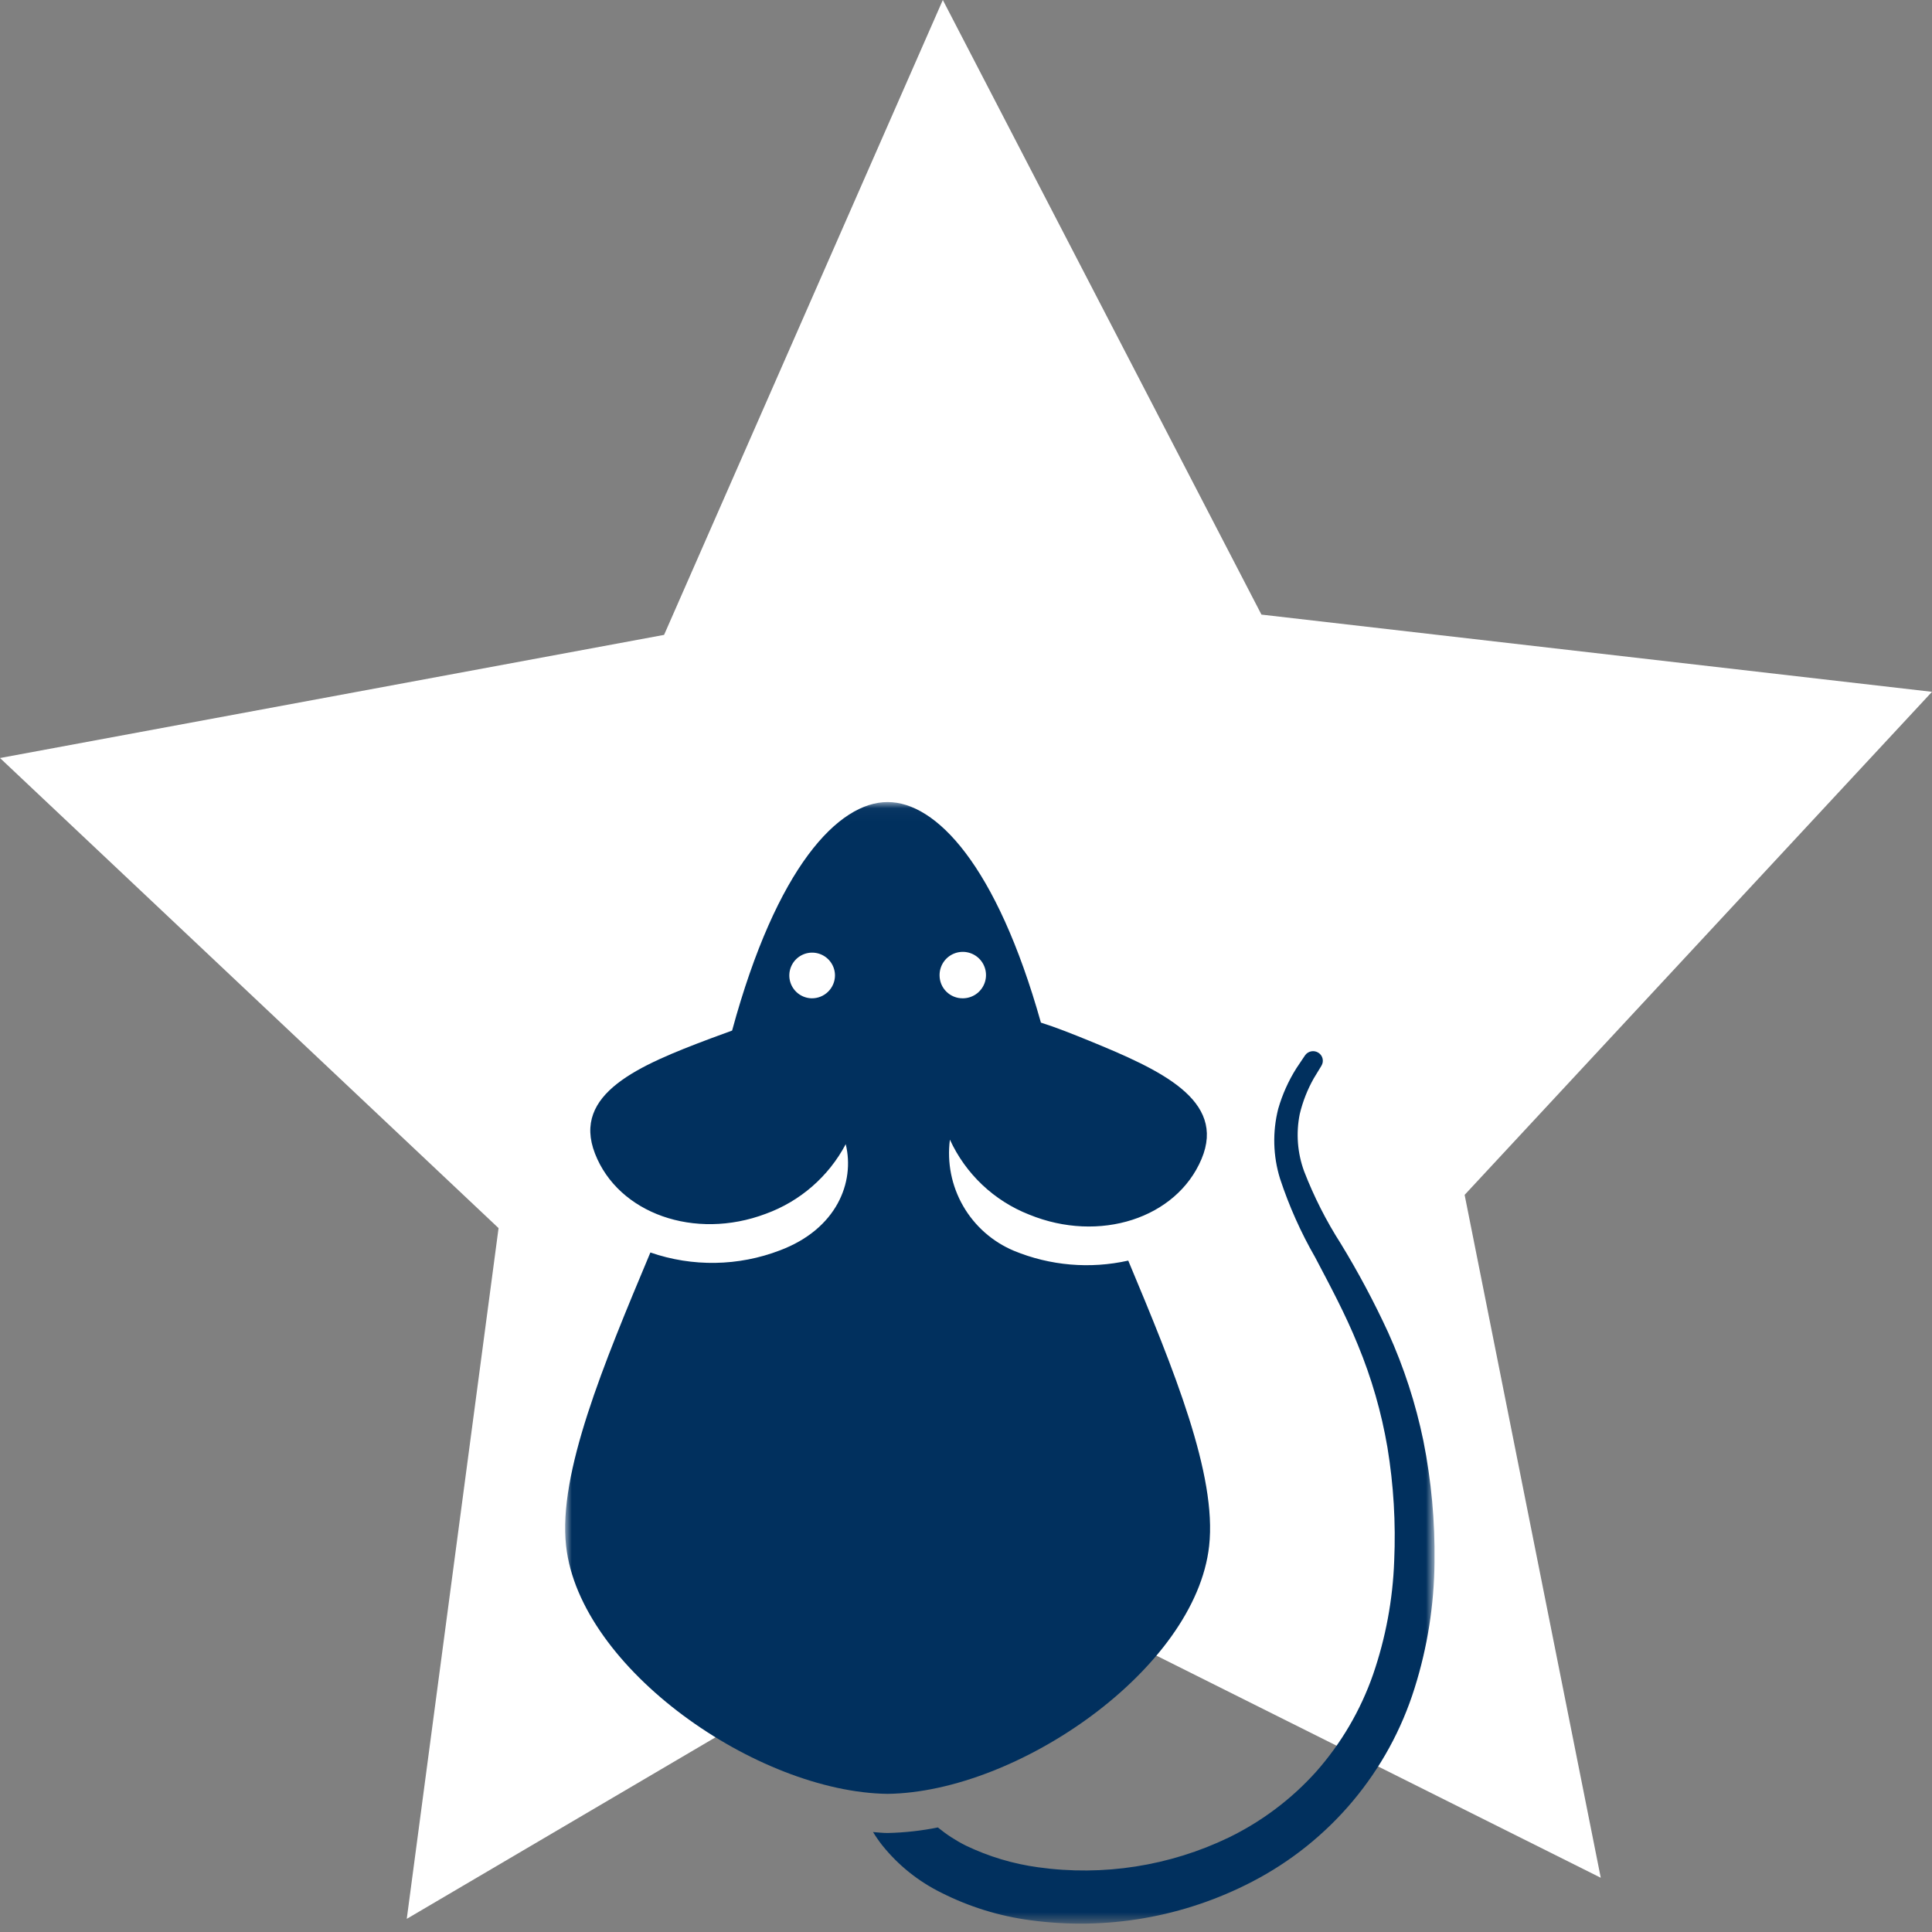
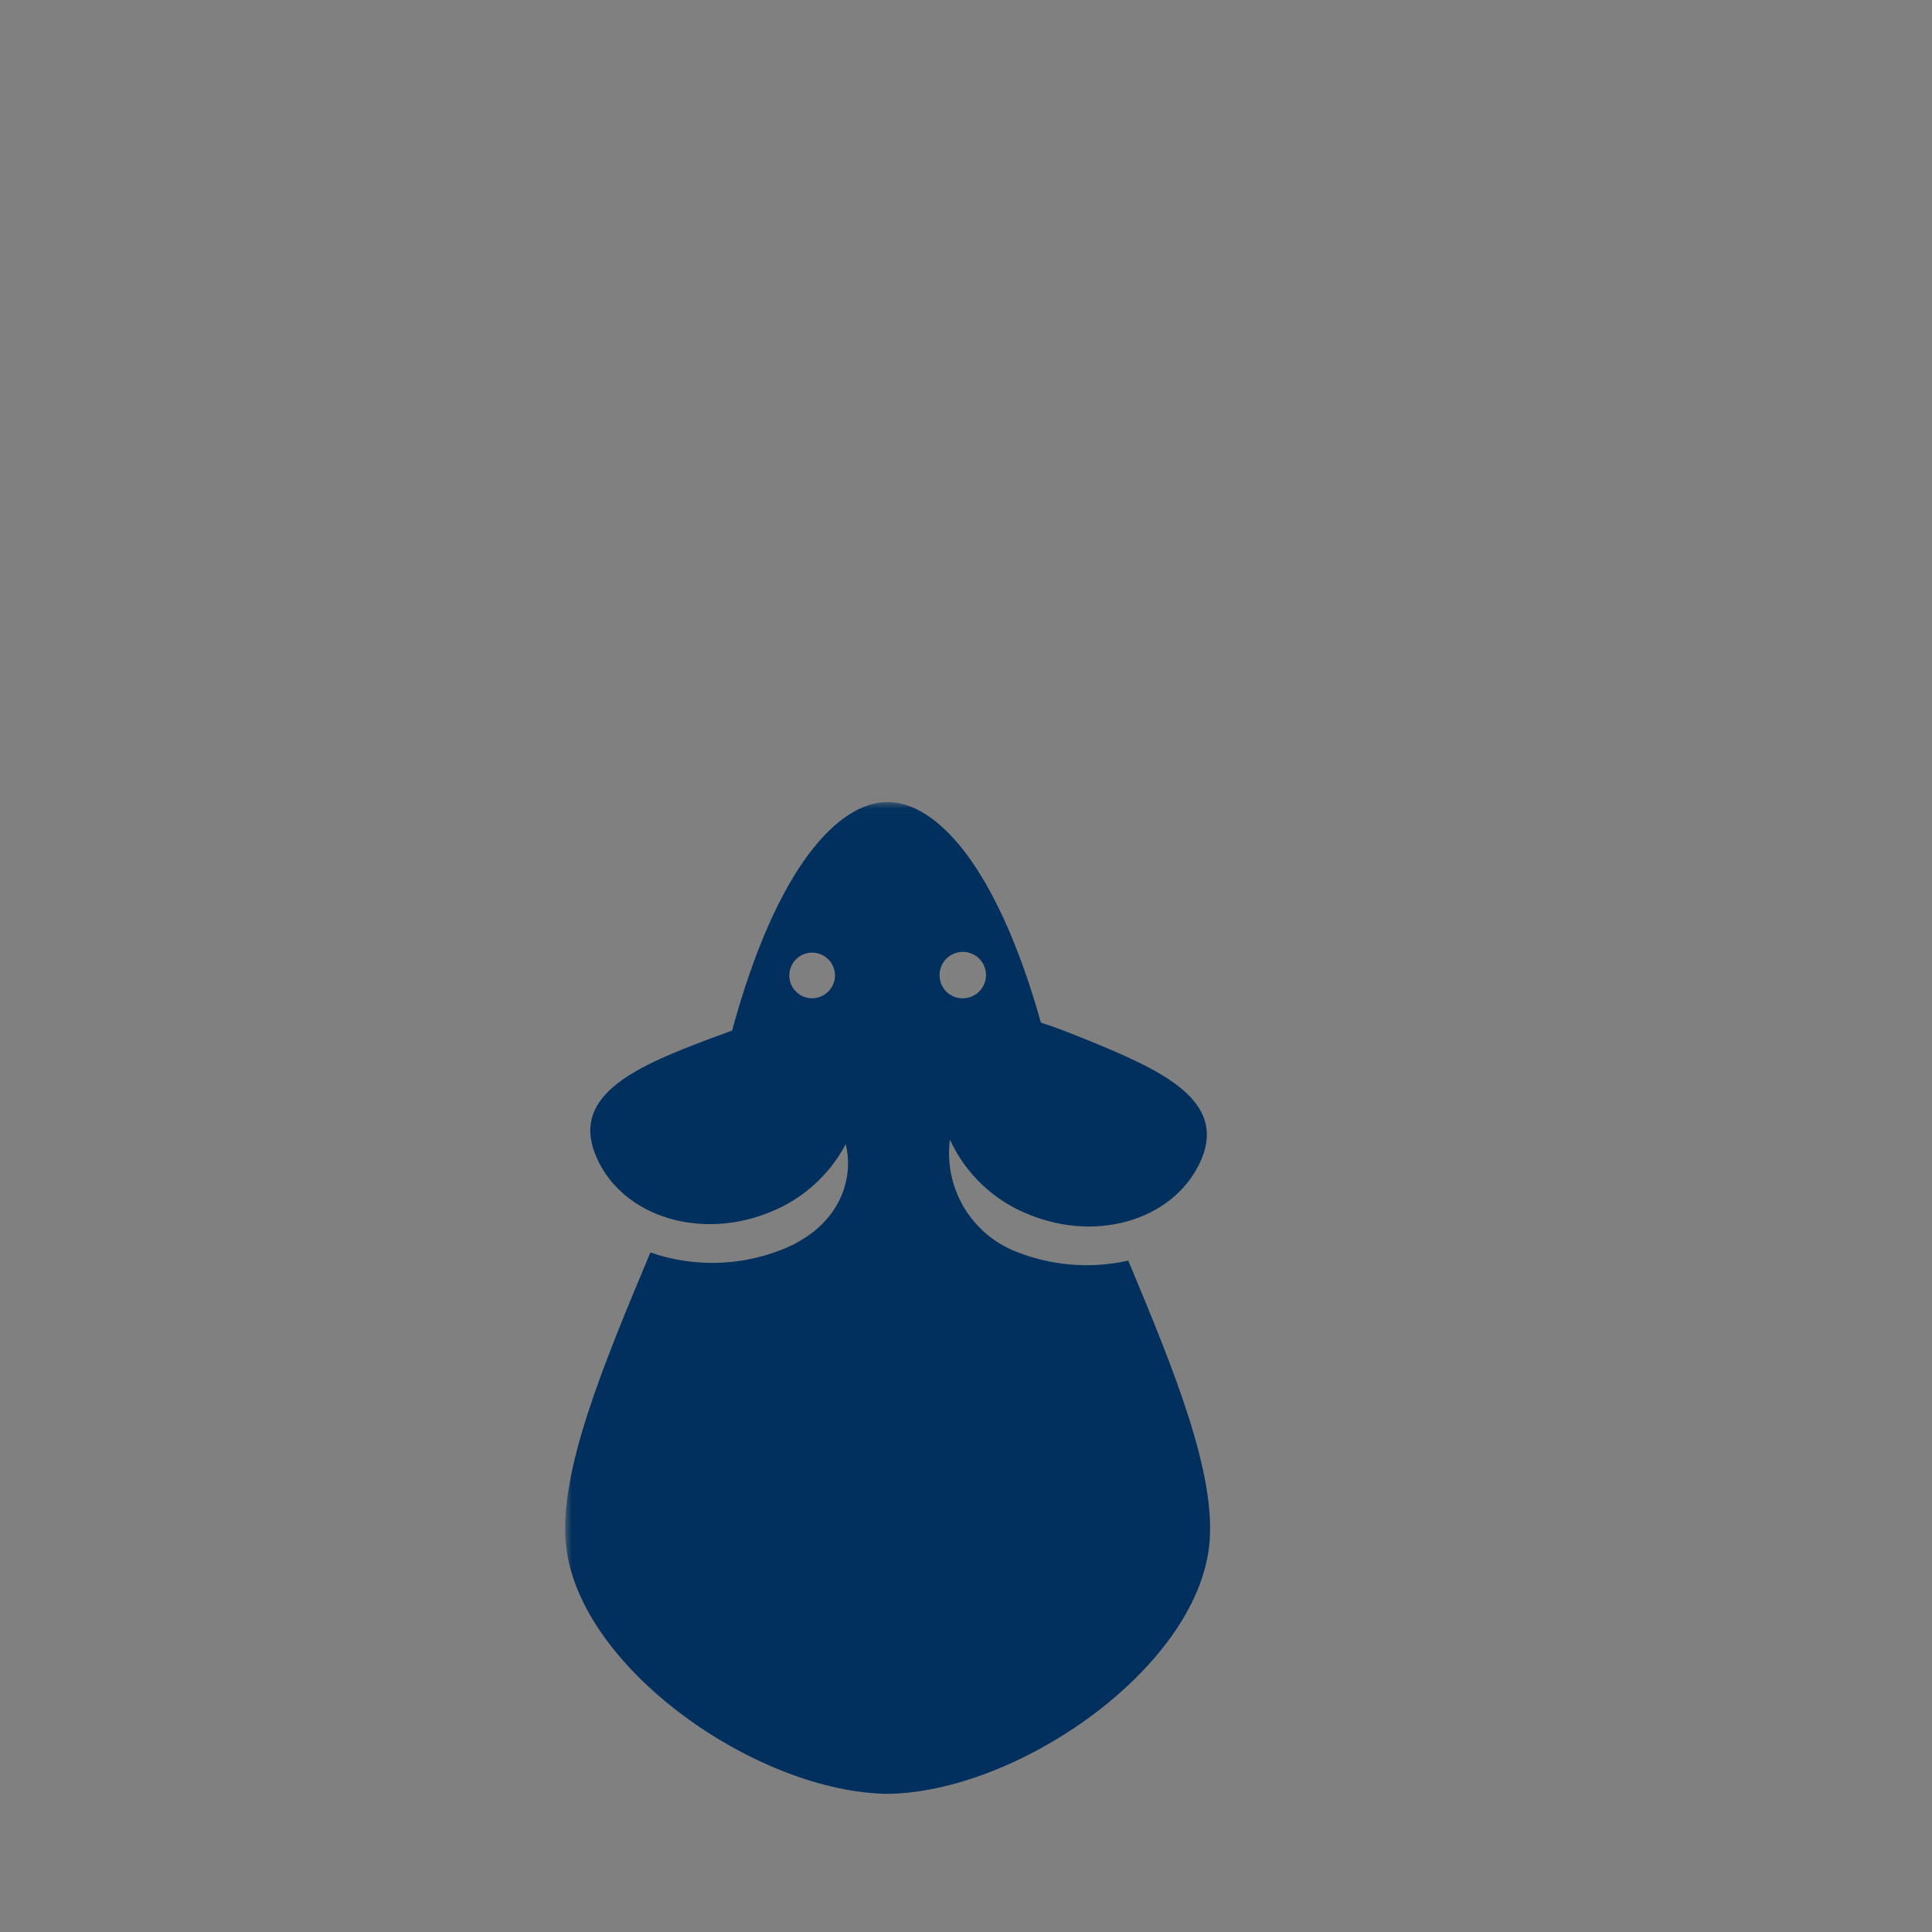
<svg xmlns="http://www.w3.org/2000/svg" width="147" height="147" viewBox="0 0 147 147" fill="none">
  <rect x="0" y="0" width="147" height="147" fill="#808080" stroke="none" />
-   <path d="M71.737 0L95.98 46.763L147 52.639L111.439 90.914L121.797 142.873L75.567 119.763L30.949 146L37.934 93.443L0 57.676L50.528 48.306L71.737 0Z" fill="white" />
  <mask id="mask0_372_5" style="mask-type:luminance" maskUnits="userSpaceOnUse" x="43" y="61" width="67" height="86">
    <path d="M109.15 61.026H43V146.364H109.15V61.026Z" fill="white" />
  </mask>
  <g mask="url(#mask0_372_5)">
-     <path d="M108.301 109.632C107.716 106.793 106.817 104.027 105.622 101.386C104.552 99.063 103.347 96.804 102.014 94.621C100.905 92.888 99.972 91.047 99.229 89.127C98.715 87.731 98.599 86.219 98.895 84.761C99.122 83.81 99.481 82.896 99.962 82.046L100.517 81.134L100.546 81.084C100.644 80.923 100.675 80.73 100.632 80.546C100.589 80.362 100.476 80.202 100.317 80.101C100.153 79.994 99.953 79.956 99.761 79.994C99.569 80.032 99.4 80.145 99.29 80.307C99.29 80.307 99.059 80.645 98.637 81.282C98.032 82.241 97.567 83.282 97.254 84.372C96.812 86.12 96.86 87.956 97.393 89.678C98.079 91.762 98.976 93.771 100.07 95.673C101.155 97.745 102.345 99.933 103.321 102.342C104.357 104.847 105.11 107.459 105.566 110.131C106.036 112.985 106.208 115.879 106.08 118.768C105.974 121.709 105.433 124.618 104.475 127.401C103.523 130.133 102.046 132.652 100.128 134.818C98.259 136.893 96.007 138.588 93.496 139.81C88.99 141.98 83.943 142.769 78.989 142.076C77.082 141.817 75.227 141.26 73.491 140.427C72.732 140.047 72.016 139.583 71.359 139.045C70.108 139.297 68.837 139.438 67.561 139.467H67.499C67.15 139.467 66.785 139.42 66.427 139.395C66.642 139.748 66.877 140.087 67.133 140.411C68.345 141.922 69.874 143.148 71.611 144.005C73.737 145.082 76.031 145.792 78.395 146.104C84.188 146.894 90.083 145.87 95.27 143.173C98.202 141.656 100.804 139.572 102.927 137.043C105.049 134.514 106.649 131.589 107.634 128.438C108.611 125.336 109.121 122.106 109.148 118.855C109.19 115.757 108.906 112.665 108.3 109.627" fill="#01305E" />
    <path d="M85.843 95.916C82.935 96.566 79.898 96.305 77.144 95.168C75.519 94.486 74.163 93.289 73.283 91.762C72.403 90.234 72.049 88.46 72.275 86.712C73.472 89.323 75.634 91.367 78.308 92.416C83.65 94.598 89.517 92.702 91.42 88.186C93.324 83.669 88.23 81.383 82.897 79.197C81.551 78.649 80.324 78.161 79.2 77.807C75.818 65.791 71.206 61.025 67.538 61.025C63.807 61.025 59.097 65.933 55.704 78.412C55.174 78.601 54.622 78.809 54.045 79.022C48.644 81.054 43.496 83.205 45.271 87.772C47.046 92.339 52.862 94.391 58.26 92.356C60.877 91.406 63.047 89.518 64.349 87.057C65.055 89.949 63.672 93.505 59.347 95.135C56.182 96.35 52.69 96.407 49.486 95.298C45.906 103.844 42.456 112.092 43.072 117.624C44.104 126.972 57.622 136.365 67.538 136.489C77.448 136.357 90.969 126.972 92 117.625C92.6 112.23 89.33 104.241 85.846 95.918M61.765 75.958C61.422 75.952 61.089 75.845 60.807 75.651C60.526 75.457 60.307 75.183 60.18 74.865C60.053 74.547 60.023 74.199 60.093 73.864C60.164 73.529 60.331 73.222 60.575 72.982C60.82 72.742 61.129 72.579 61.465 72.514C61.802 72.449 62.15 72.486 62.465 72.618C62.781 72.75 63.051 72.973 63.24 73.258C63.43 73.543 63.531 73.878 63.531 74.22C63.53 74.45 63.483 74.678 63.393 74.89C63.303 75.102 63.172 75.294 63.008 75.455C62.844 75.617 62.65 75.744 62.437 75.83C62.223 75.917 61.995 75.96 61.765 75.958ZM71.489 74.22C71.483 73.87 71.582 73.525 71.772 73.231C71.963 72.936 72.237 72.705 72.559 72.567C72.882 72.429 73.238 72.39 73.583 72.455C73.927 72.52 74.245 72.686 74.495 72.932C74.745 73.178 74.916 73.493 74.986 73.837C75.056 74.181 75.023 74.538 74.889 74.862C74.756 75.186 74.529 75.464 74.238 75.659C73.946 75.854 73.603 75.958 73.253 75.958C73.023 75.96 72.794 75.917 72.581 75.83C72.368 75.744 72.174 75.617 72.01 75.455C71.846 75.294 71.716 75.102 71.626 74.89C71.537 74.678 71.49 74.45 71.489 74.22Z" fill="#01305E" />
  </g>
</svg>